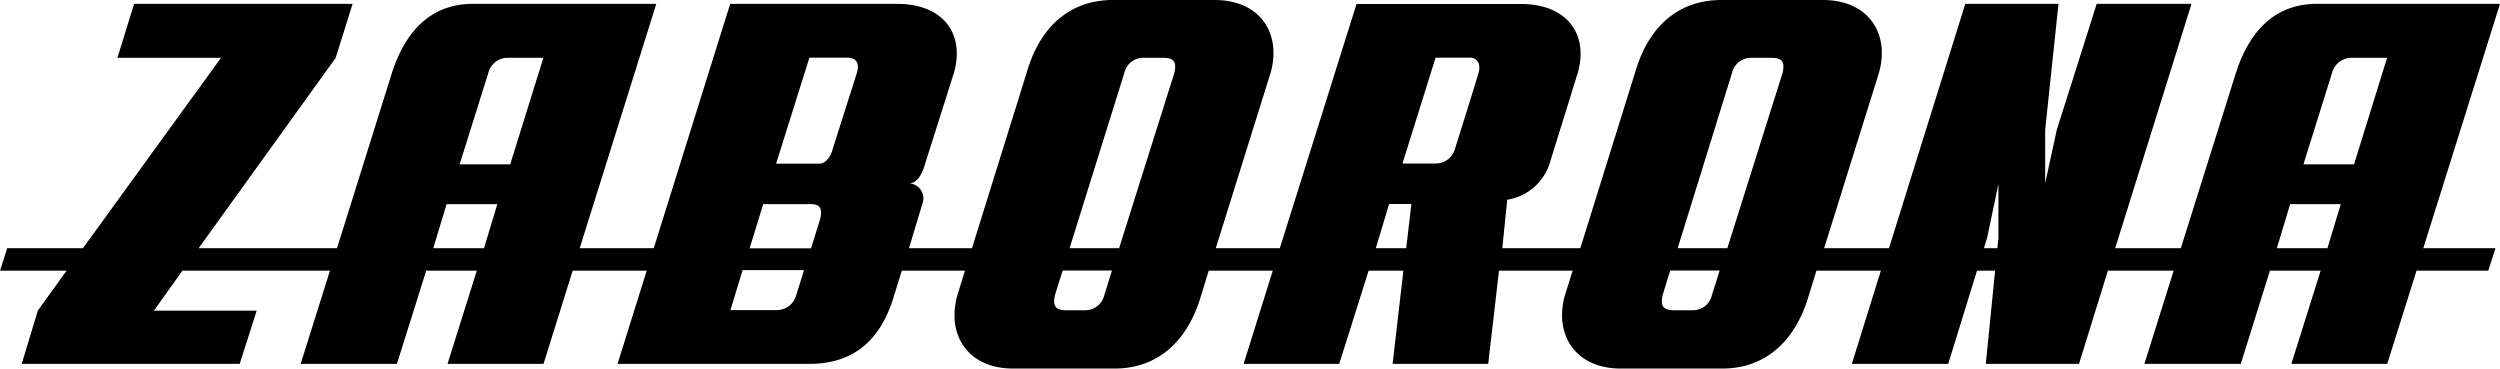
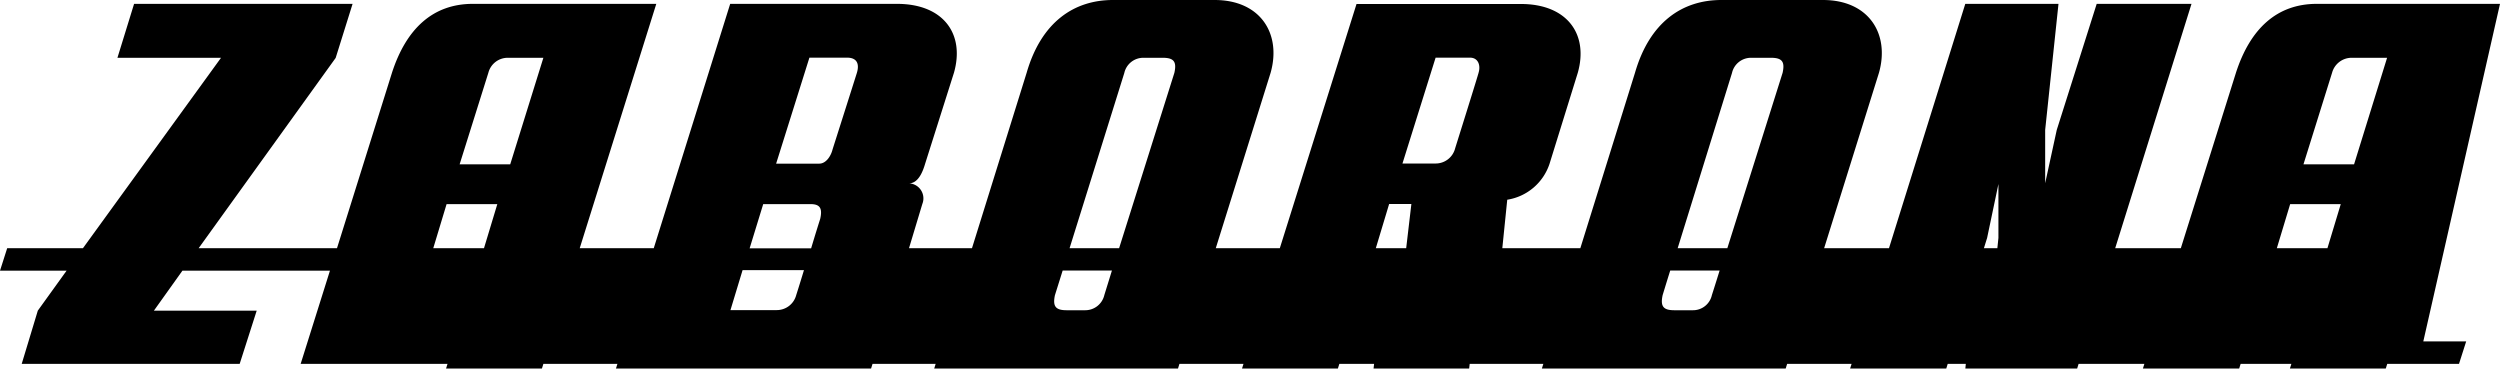
<svg xmlns="http://www.w3.org/2000/svg" viewBox="0 0 187.76 27.68">
  <g id="Layer_2" data-name="Layer 2">
-     <path d="M187.76.29H174c-3,0-5,1.87-6.07,5.17l-4.14,13.18h-4.93L164.59.29h-7.12l-3,9.47-.87,4v-4l1-9.47h-7l-5.73,18.35H137l4.12-13.18c.82-2.91-.76-5.46-4.21-5.46h-7.63c-2.93,0-5.38,1.66-6.48,5.45l-4.11,13.19h-5.86L113.2,15a4,4,0,0,0,3.18-2.71l2.12-6.83c.82-2.91-.82-5.16-4.27-5.16H101.88L96.12,18.64H91.31L95.43,5.46C96.25,2.55,94.68,0,91.22,0H83.59c-2.93,0-5.38,1.66-6.48,5.45L73,18.64H68.27l1-3.32a1.13,1.13,0,0,0-1-1.55c.74,0,1.07-1,1.21-1.47l2.17-6.85c.82-2.91-.8-5.16-4.28-5.16H54.84L49.1,18.64H43.54L49.29.29H35.51c-3,0-5,1.87-6.07,5.17L25.31,18.64H14.92L25.21,4.35,26.48.29H10.07L8.82,4.34H16.6L6.23,18.64H.54L0,20.33H5l-2.16,3-1.21,4H18l1.28-4H11.56l2.14-3H24.78l-2.2,7h7.23l2.2-7h3.8l-2.2,7h7.21l2.19-7h5.56l-2.19,7h14.4c2.93,0,5.28-1.38,6.38-5.17l.57-1.83h4.74l-.57,1.85c-.82,2.91.74,5.5,4.19,5.5h7.63c2.93,0,5.39-1.72,6.49-5.5l.57-1.85h4.81l-2.19,7h7.18l2.21-7h2.61l-.81,7h7.18l.81-7h5.53l-.58,1.85c-.82,2.91.75,5.5,4.2,5.5h7.63c2.93,0,5.38-1.72,6.49-5.5l.57-1.85h4.84l-2.18,7h7.24l2.16-7h1.36l-.7,7h7l2.17-7h4.94l-2.2,7h7.24l2.19-7h3.81l-2.2,7h7.2l2.2-7h5.39l.54-1.69H182ZM36.68,5.46a1.5,1.5,0,0,1,1.46-1.12h2.67l-2.49,8h-3.8ZM32.54,18.64l1-3.31h3.81l-1,3.31ZM60.79,4.33h2.83c.76,0,.94.49.73,1.16-.13.42-1.82,5.73-1.82,5.73-.13.52-.5,1.07-1,1.07H58.29Zm-3.47,11h3.56c.71,0,.9.32.72,1.11,0,0-.32,1-.68,2.21H56.3Zm2.48,6.83a1.51,1.51,0,0,1-1.46,1.13H54.86l.91-3h4.61C60.06,21.35,59.8,22.16,59.8,22.16ZM84.44,5.48a1.46,1.46,0,0,1,1.44-1.14h1.44c.83,0,1.07.28.88,1.13,0,0-2.61,8.28-4.15,13.17H80.33Zm-1.5,16.68A1.47,1.47,0,0,1,81.5,23.3H80.11c-.83,0-1.06-.29-.88-1.13l.58-1.85h3.7ZM107.82,4.33h2.58c.63,0,.81.59.65,1.12,0,.07-1.76,5.68-1.76,5.68a1.51,1.51,0,0,1-1.48,1.15h-2.48Zm-4.49,14.31,1-3.32H106l-.39,3.32ZM130.08,5.48a1.46,1.46,0,0,1,1.44-1.14H133c.83,0,1.07.28.88,1.13,0,0-2.61,8.28-4.15,13.17H126Zm-1.51,16.68a1.45,1.45,0,0,1-1.43,1.14h-1.39c-.83,0-1.06-.29-.88-1.13,0,0,.22-.73.57-1.85h3.71C128.8,21.45,128.57,22.16,128.57,22.16ZM149,18.64l.24-.77.85-4.05v4.05l-.08.77ZM175.15,5.46a1.52,1.52,0,0,1,1.46-1.12h2.67l-2.48,8H173ZM171,18.64l1-3.31h3.8l-1,3.31Z" />
+     <path d="M187.76.29H174c-3,0-5,1.87-6.07,5.17l-4.14,13.18h-4.93L164.59.29h-7.12l-3,9.47-.87,4v-4l1-9.47h-7l-5.73,18.35H137l4.12-13.18c.82-2.91-.76-5.46-4.21-5.46h-7.63c-2.93,0-5.38,1.66-6.48,5.45l-4.11,13.19h-5.86L113.2,15a4,4,0,0,0,3.18-2.71l2.12-6.83c.82-2.91-.82-5.16-4.27-5.16H101.88L96.12,18.64H91.31L95.43,5.46C96.25,2.55,94.68,0,91.22,0H83.59c-2.93,0-5.38,1.66-6.48,5.45L73,18.64H68.27l1-3.32a1.13,1.13,0,0,0-1-1.55c.74,0,1.07-1,1.21-1.47l2.17-6.85c.82-2.91-.8-5.16-4.28-5.16H54.84L49.1,18.64H43.54L49.29.29H35.51c-3,0-5,1.87-6.07,5.17L25.31,18.64H14.92L25.21,4.35,26.48.29H10.07L8.82,4.34H16.6L6.23,18.64H.54L0,20.33H5l-2.16,3-1.21,4H18l1.28-4H11.56l2.14-3H24.78l-2.2,7h7.23h3.8l-2.2,7h7.21l2.19-7h5.56l-2.19,7h14.4c2.93,0,5.28-1.38,6.38-5.17l.57-1.83h4.74l-.57,1.85c-.82,2.91.74,5.5,4.19,5.5h7.63c2.93,0,5.39-1.72,6.49-5.5l.57-1.85h4.81l-2.19,7h7.18l2.21-7h2.61l-.81,7h7.18l.81-7h5.53l-.58,1.85c-.82,2.91.75,5.5,4.2,5.5h7.63c2.93,0,5.38-1.72,6.49-5.5l.57-1.85h4.84l-2.18,7h7.24l2.16-7h1.36l-.7,7h7l2.17-7h4.94l-2.2,7h7.24l2.19-7h3.81l-2.2,7h7.2l2.2-7h5.39l.54-1.69H182ZM36.68,5.46a1.5,1.5,0,0,1,1.46-1.12h2.67l-2.49,8h-3.8ZM32.54,18.64l1-3.31h3.81l-1,3.31ZM60.79,4.33h2.83c.76,0,.94.49.73,1.16-.13.42-1.82,5.73-1.82,5.73-.13.52-.5,1.07-1,1.07H58.29Zm-3.47,11h3.56c.71,0,.9.32.72,1.11,0,0-.32,1-.68,2.21H56.3Zm2.48,6.83a1.51,1.51,0,0,1-1.46,1.13H54.86l.91-3h4.61C60.06,21.35,59.8,22.16,59.8,22.16ZM84.44,5.48a1.46,1.46,0,0,1,1.44-1.14h1.44c.83,0,1.07.28.88,1.13,0,0-2.61,8.28-4.15,13.17H80.33Zm-1.5,16.68A1.47,1.47,0,0,1,81.5,23.3H80.11c-.83,0-1.06-.29-.88-1.13l.58-1.85h3.7ZM107.82,4.33h2.58c.63,0,.81.59.65,1.12,0,.07-1.76,5.68-1.76,5.68a1.51,1.51,0,0,1-1.48,1.15h-2.48Zm-4.49,14.31,1-3.32H106l-.39,3.32ZM130.08,5.48a1.46,1.46,0,0,1,1.44-1.14H133c.83,0,1.07.28.88,1.13,0,0-2.61,8.28-4.15,13.17H126Zm-1.51,16.68a1.45,1.45,0,0,1-1.43,1.14h-1.39c-.83,0-1.06-.29-.88-1.13,0,0,.22-.73.57-1.85h3.71C128.8,21.45,128.57,22.16,128.57,22.16ZM149,18.64l.24-.77.85-4.05v4.05l-.08.77ZM175.15,5.46a1.52,1.52,0,0,1,1.46-1.12h2.67l-2.48,8H173ZM171,18.64l1-3.31h3.8l-1,3.31Z" />
  </g>
</svg>